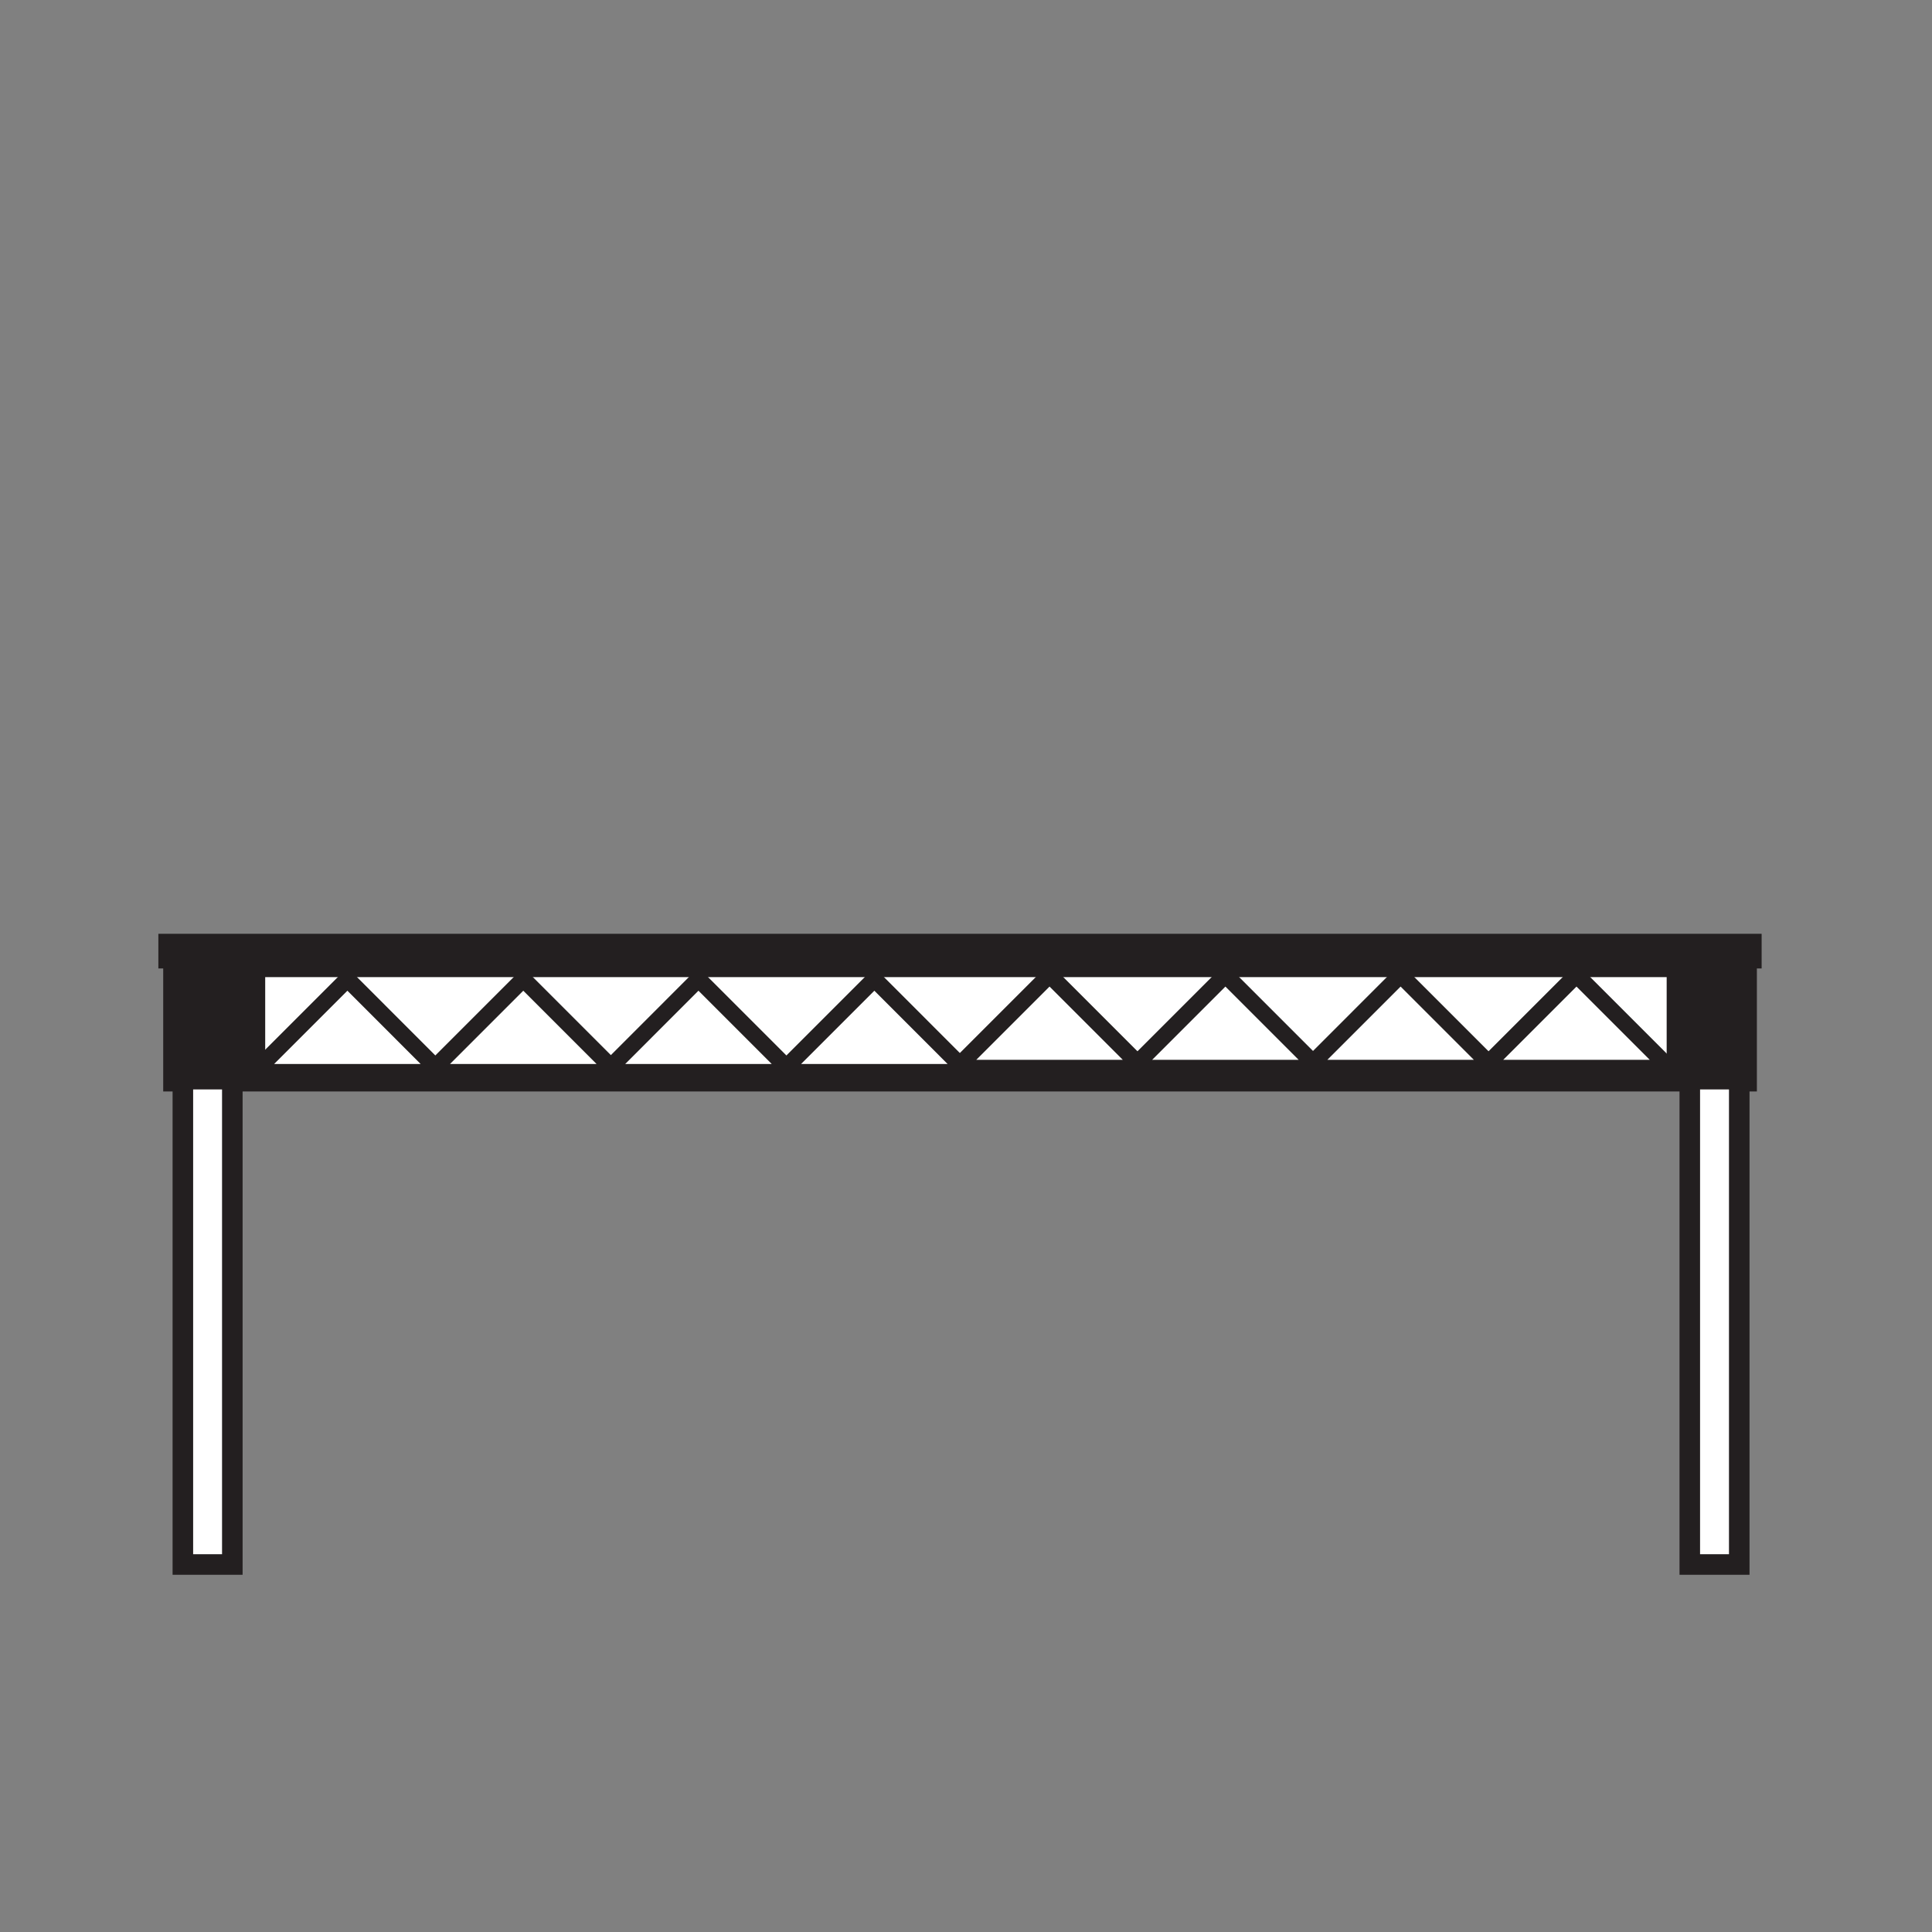
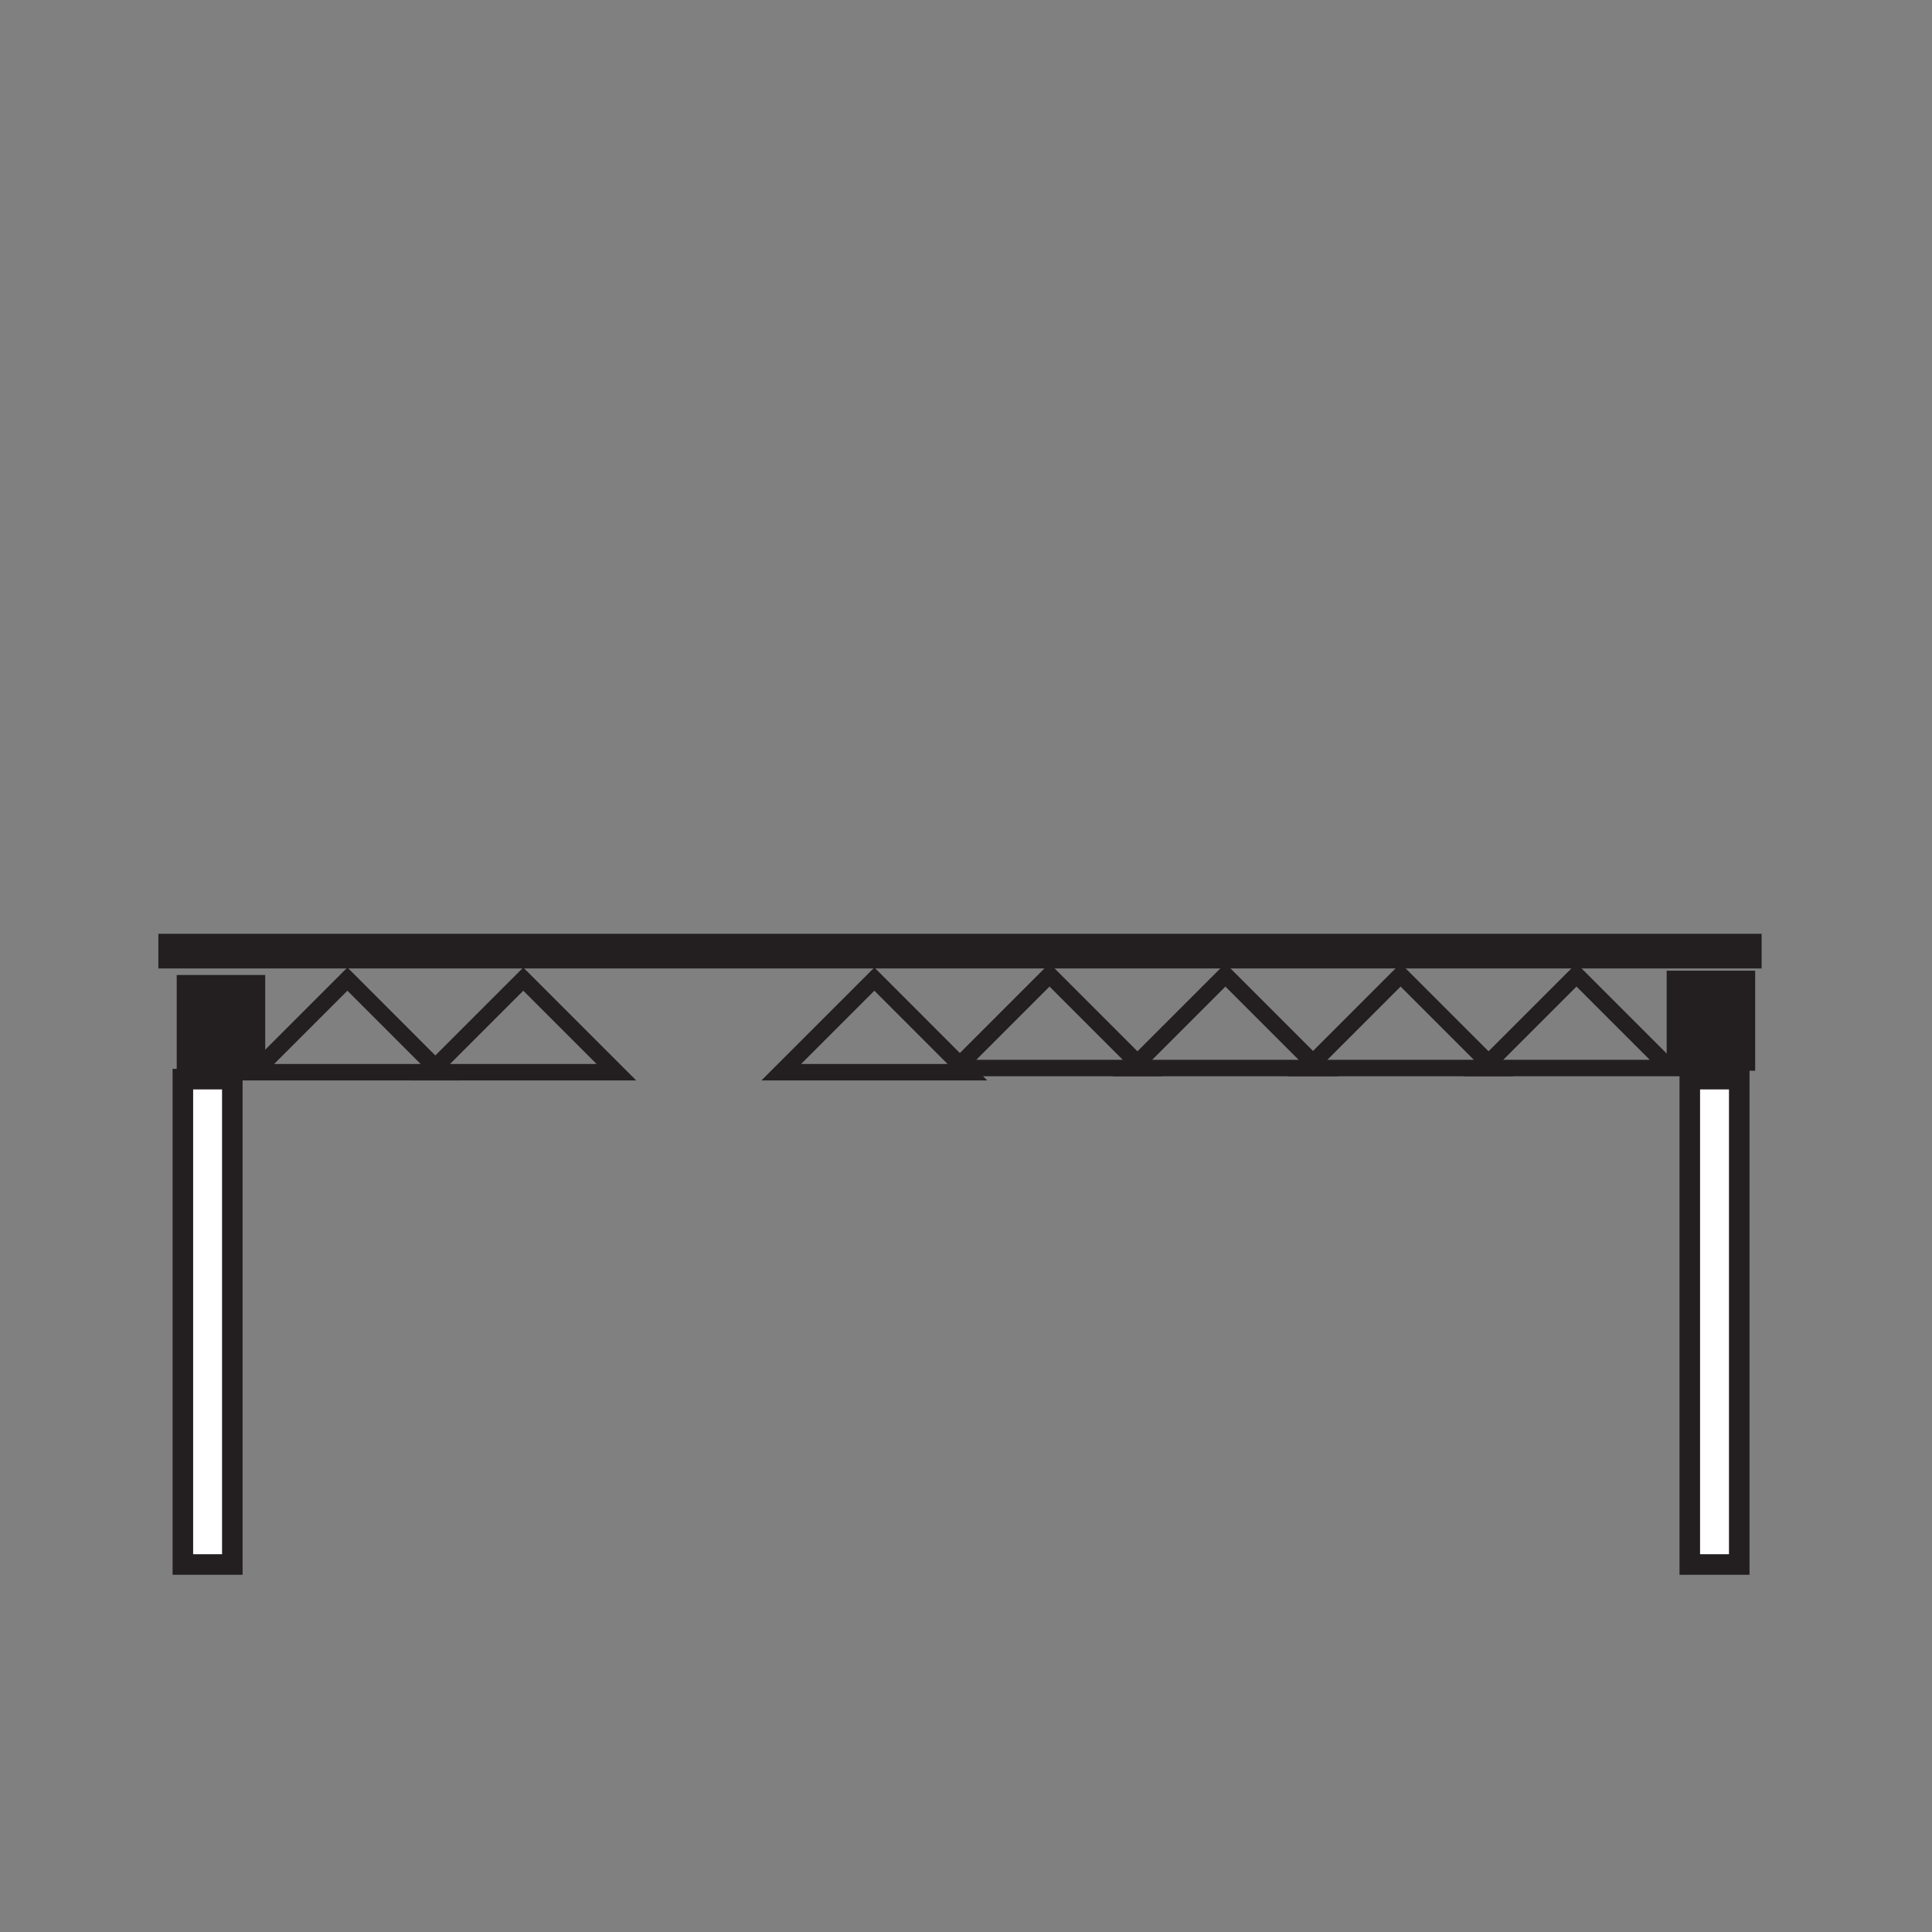
<svg xmlns="http://www.w3.org/2000/svg" id="Layer_1" data-name="Layer 1" viewBox="0 0 600 600">
  <rect x="0" y="0" width="600" height="600" fill="#808080" stroke="none" />
  <defs>
    <style>.cls-1,.cls-2,.cls-4{fill:#fff;}.cls-1,.cls-2,.cls-3,.cls-4{stroke:#231f20;stroke-miterlimit:10;}.cls-1{stroke-width:7.65px;}.cls-2{stroke-width:6.38px;}.cls-3{fill:none;stroke-width:5.1px;}.cls-4{stroke-width:10.76px;}.cls-5{fill:#231f20;}</style>
  </defs>
  <title>tables</title>
-   <rect class="cls-1" x="54.51" y="299.63" width="487.28" height="35.51" />
  <rect class="cls-2" x="56.79" y="335.14" width="15.36" height="150.73" />
  <polygon class="cls-3" points="78.98 332.98 107.89 304.07 136.79 332.98 78.98 332.98" />
  <polygon class="cls-3" points="133.6 332.98 162.51 304.07 191.42 332.98 133.6 332.98" />
-   <polygon class="cls-3" points="188.01 332.98 216.91 304.07 245.82 332.98 188.01 332.98" />
  <polygon class="cls-3" points="242.63 332.98 271.54 304.07 300.44 332.98 242.63 332.98" />
  <polygon class="cls-3" points="297.03 331.69 325.94 302.78 354.85 331.69 297.03 331.69" />
  <polygon class="cls-3" points="351.65 331.69 380.56 302.78 409.47 331.69 351.65 331.69" />
  <polygon class="cls-3" points="406.06 331.69 434.97 302.78 463.88 331.69 406.06 331.69" />
  <polygon class="cls-3" points="460.68 331.69 489.59 302.78 518.5 331.69 460.68 331.69" />
  <line class="cls-4" x1="49.18" y1="295.38" x2="547.09" y2="295.38" />
  <rect class="cls-5" x="54.88" y="302.79" width="27.48" height="31.07" />
  <rect class="cls-5" x="517.6" y="301.46" width="27.48" height="31.07" />
  <rect class="cls-2" x="524.78" y="335.14" width="15.36" height="150.73" />
</svg>